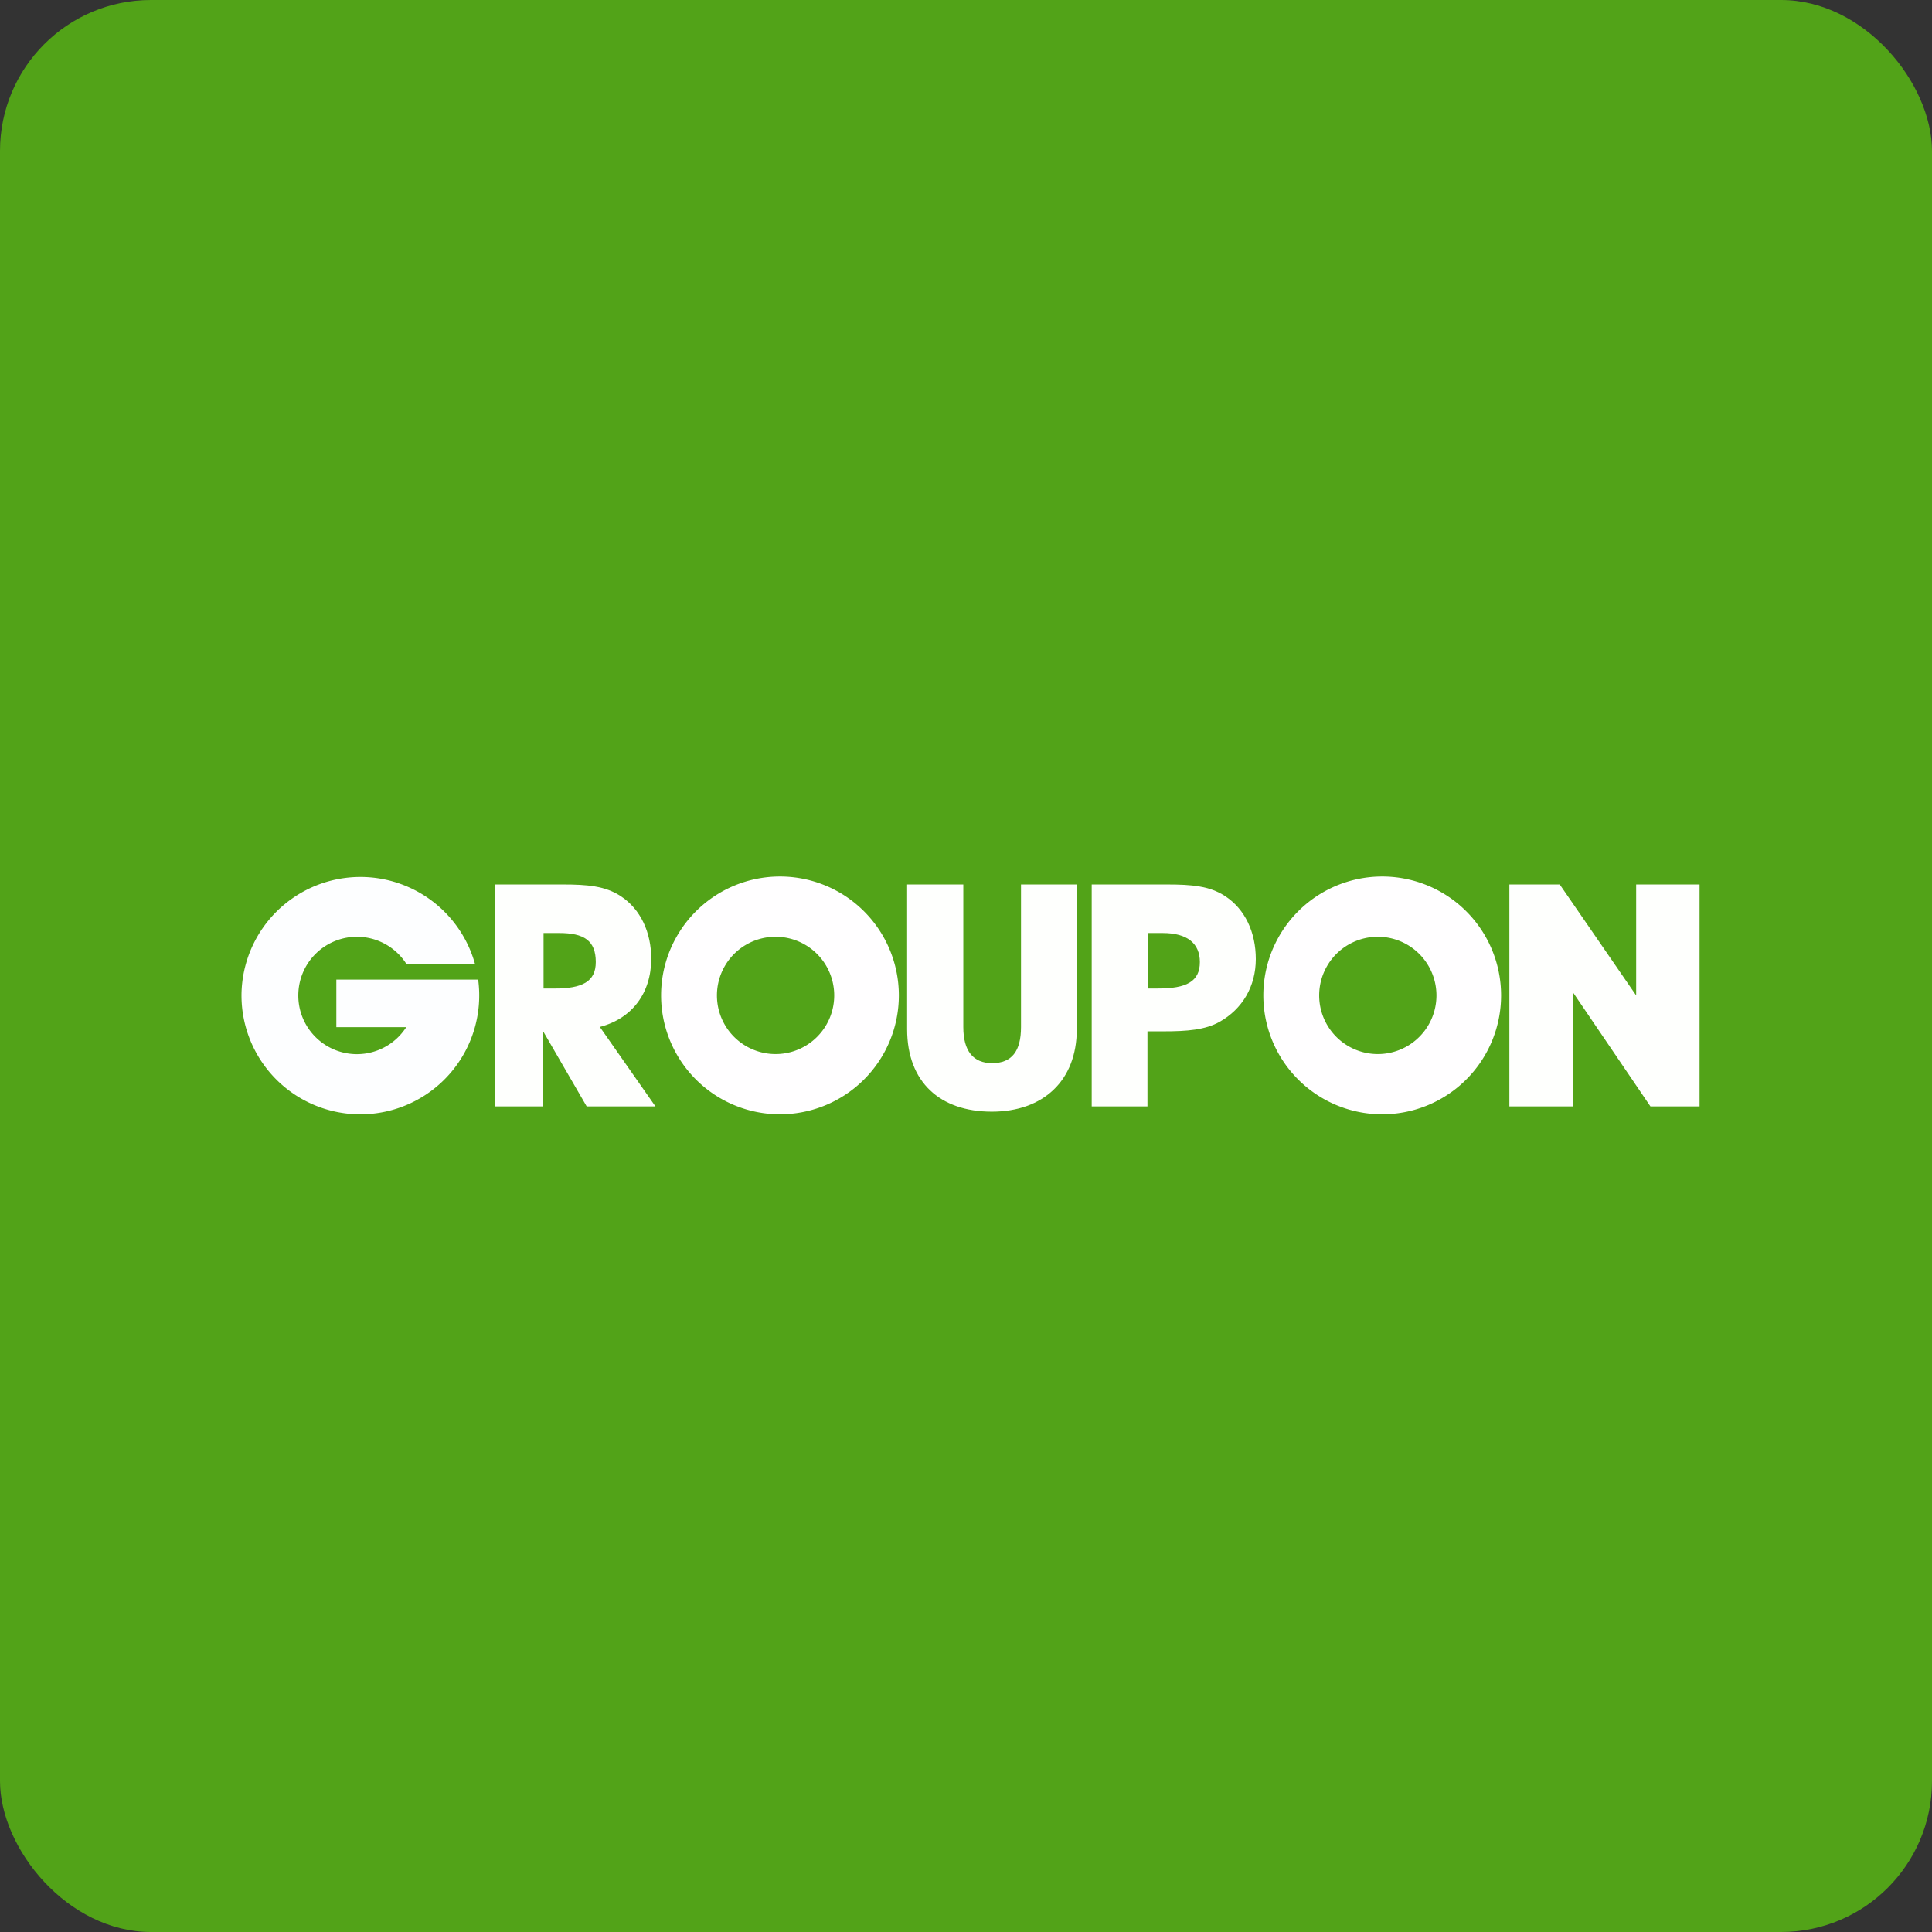
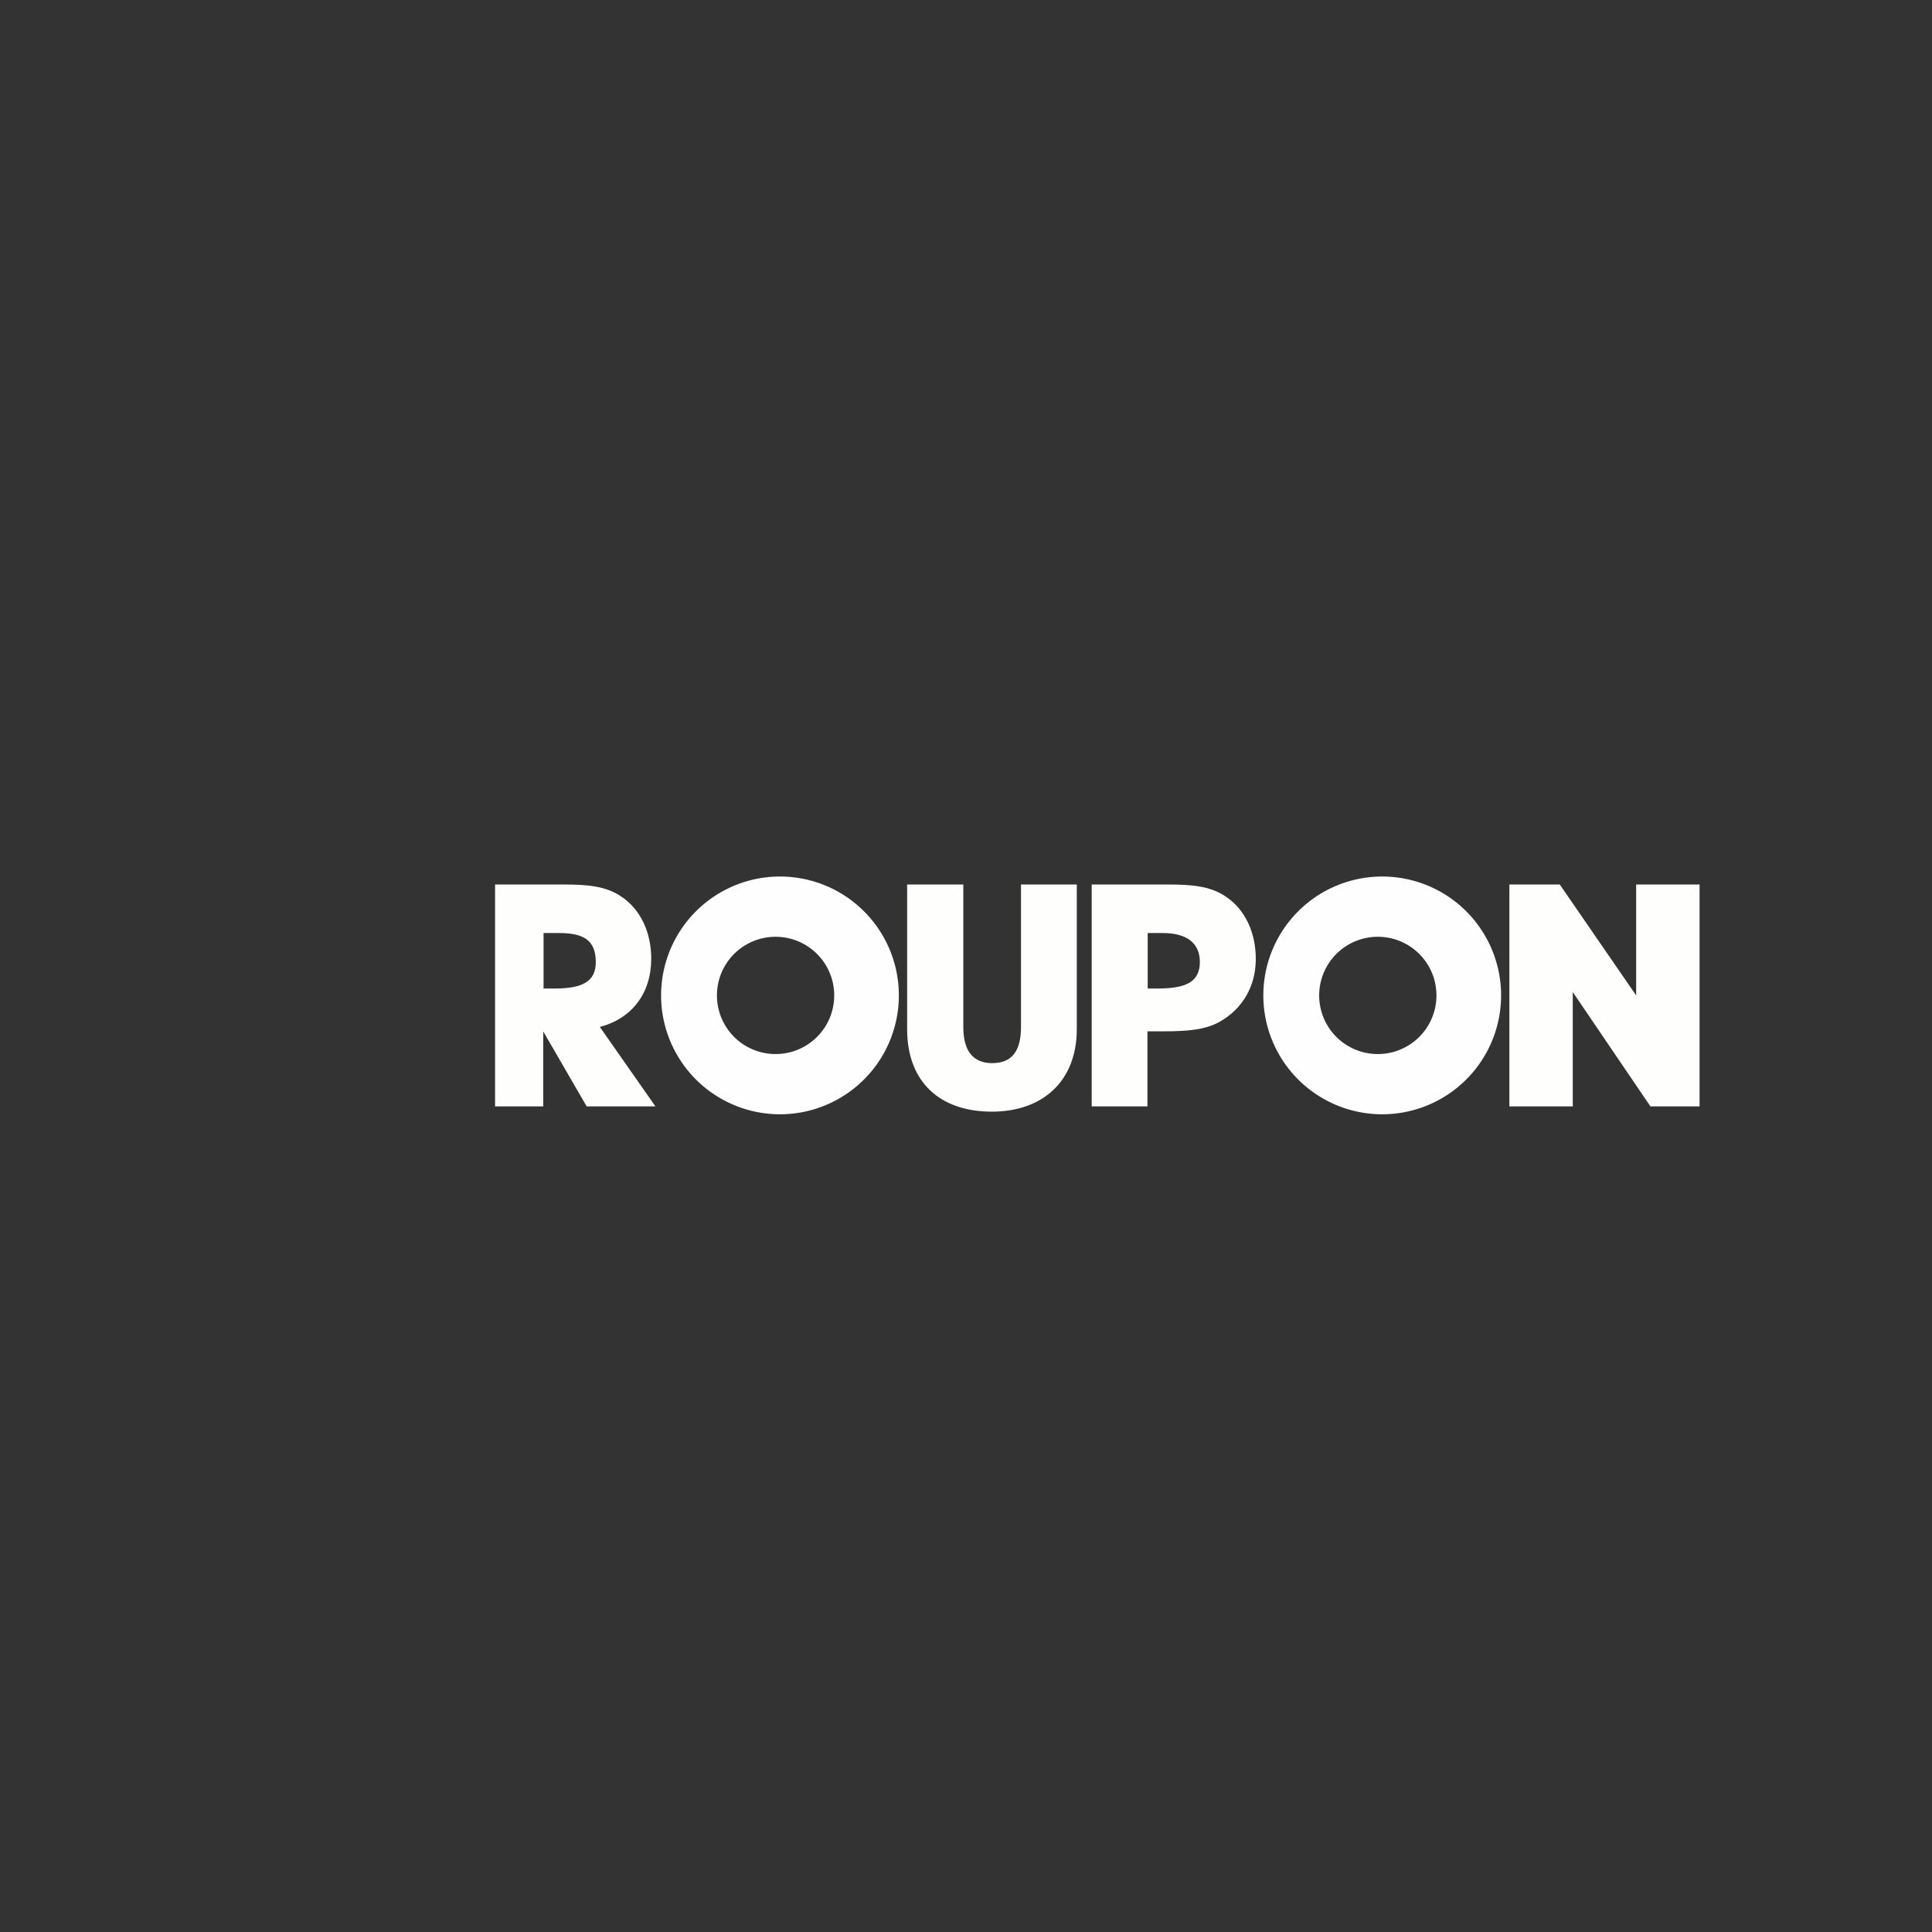
<svg xmlns="http://www.w3.org/2000/svg" width="64" height="64" viewBox="0 0 64 64">
  <rect x="0" y="0" width="64" height="64" fill="#333333" stroke="none" />
-   <rect x="0" y="0" width="64" height="64" rx="5" ry="5" fill="#52A318" />
  <path fill="#54a51a" d="" />
  <path fill-rule="evenodd" d="M 32.855,36.825 C 31.143,36.825 30.05,35.849 30.05,34.094 L 30.05,29.3 L 31.911,29.3 L 31.911,34.025 C 31.911,34.813 32.238,35.218 32.865,35.218 C 33.514,35.218 33.822,34.824 33.822,34.025 L 33.822,29.3 L 35.67,29.3 L 35.67,34.094 C 35.67,35.81 34.545,36.825 32.856,36.825 Z M 38.011,34.165 L 38.011,36.65 L 36.164,36.65 L 36.164,29.3 L 38.669,29.3 C 39.467,29.3 40.071,29.349 40.581,29.684 C 41.249,30.118 41.6,30.892 41.6,31.77 C 41.6,32.677 41.154,33.425 40.401,33.849 C 39.923,34.116 39.329,34.164 38.542,34.164 L 38.011,34.164 Z M 38.017,30.908 L 38.515,30.908 C 39.349,30.908 39.747,31.267 39.747,31.869 C 39.747,32.52 39.295,32.745 38.365,32.745 L 38.019,32.745 L 38.019,30.908 Z M 52.1,32.863 L 52.1,36.65 L 50,36.65 L 50,29.3 L 51.669,29.3 L 54.2,32.975 L 54.2,29.3 L 56.3,29.3 L 56.3,36.65 L 54.672,36.65 L 52.1,32.863 Z M 17.996,34.165 L 17.996,36.65 L 16.4,36.65 L 16.4,29.3 L 18.652,29.3 C 19.446,29.3 20.049,29.349 20.558,29.684 C 21.225,30.118 21.573,30.892 21.573,31.76 C 21.573,32.893 20.939,33.742 19.87,34.018 L 21.712,36.65 L 19.434,36.65 L 17.994,34.165 Z M 18.006,30.908 L 18.519,30.908 C 19.34,30.908 19.736,31.152 19.736,31.869 C 19.736,32.521 19.287,32.746 18.369,32.746 L 18.006,32.746 L 18.006,30.909 Z" fill="#fefffd" />
-   <path d="M 11.938,36.913 A 3.938,3.938 0 0,0 15.84,32.45 L 11.142,32.45 L 11.142,34.025 L 13.458,34.025 A 1.941,1.941 0 0,1 9.882,32.975 A 1.942,1.942 0 0,1 13.458,31.925 L 15.733,31.925 A 3.94,3.94 0 0,0 8,32.975 A 3.938,3.938 0 0,0 11.938,36.913 Z" fill="#fdfeff" />
  <path fill-rule="evenodd" d="M 25.749,36.911 A 3.938,3.938 0 1,0 25.749,29.037 A 3.938,3.938 0 0,0 25.749,36.911 Z M 25.692,34.917 A 1.942,1.942 0 1,0 25.692,31.032 A 1.942,1.942 0 0,0 25.692,34.917 Z M 45.699,36.911 A 3.938,3.938 0 1,0 45.699,29.037 A 3.938,3.938 0 0,0 45.699,36.911 Z M 45.642,34.917 A 1.942,1.942 0 1,0 45.642,31.032 A 1.942,1.942 0 0,0 45.642,34.917 Z" fill="#fffeff" />
</svg>